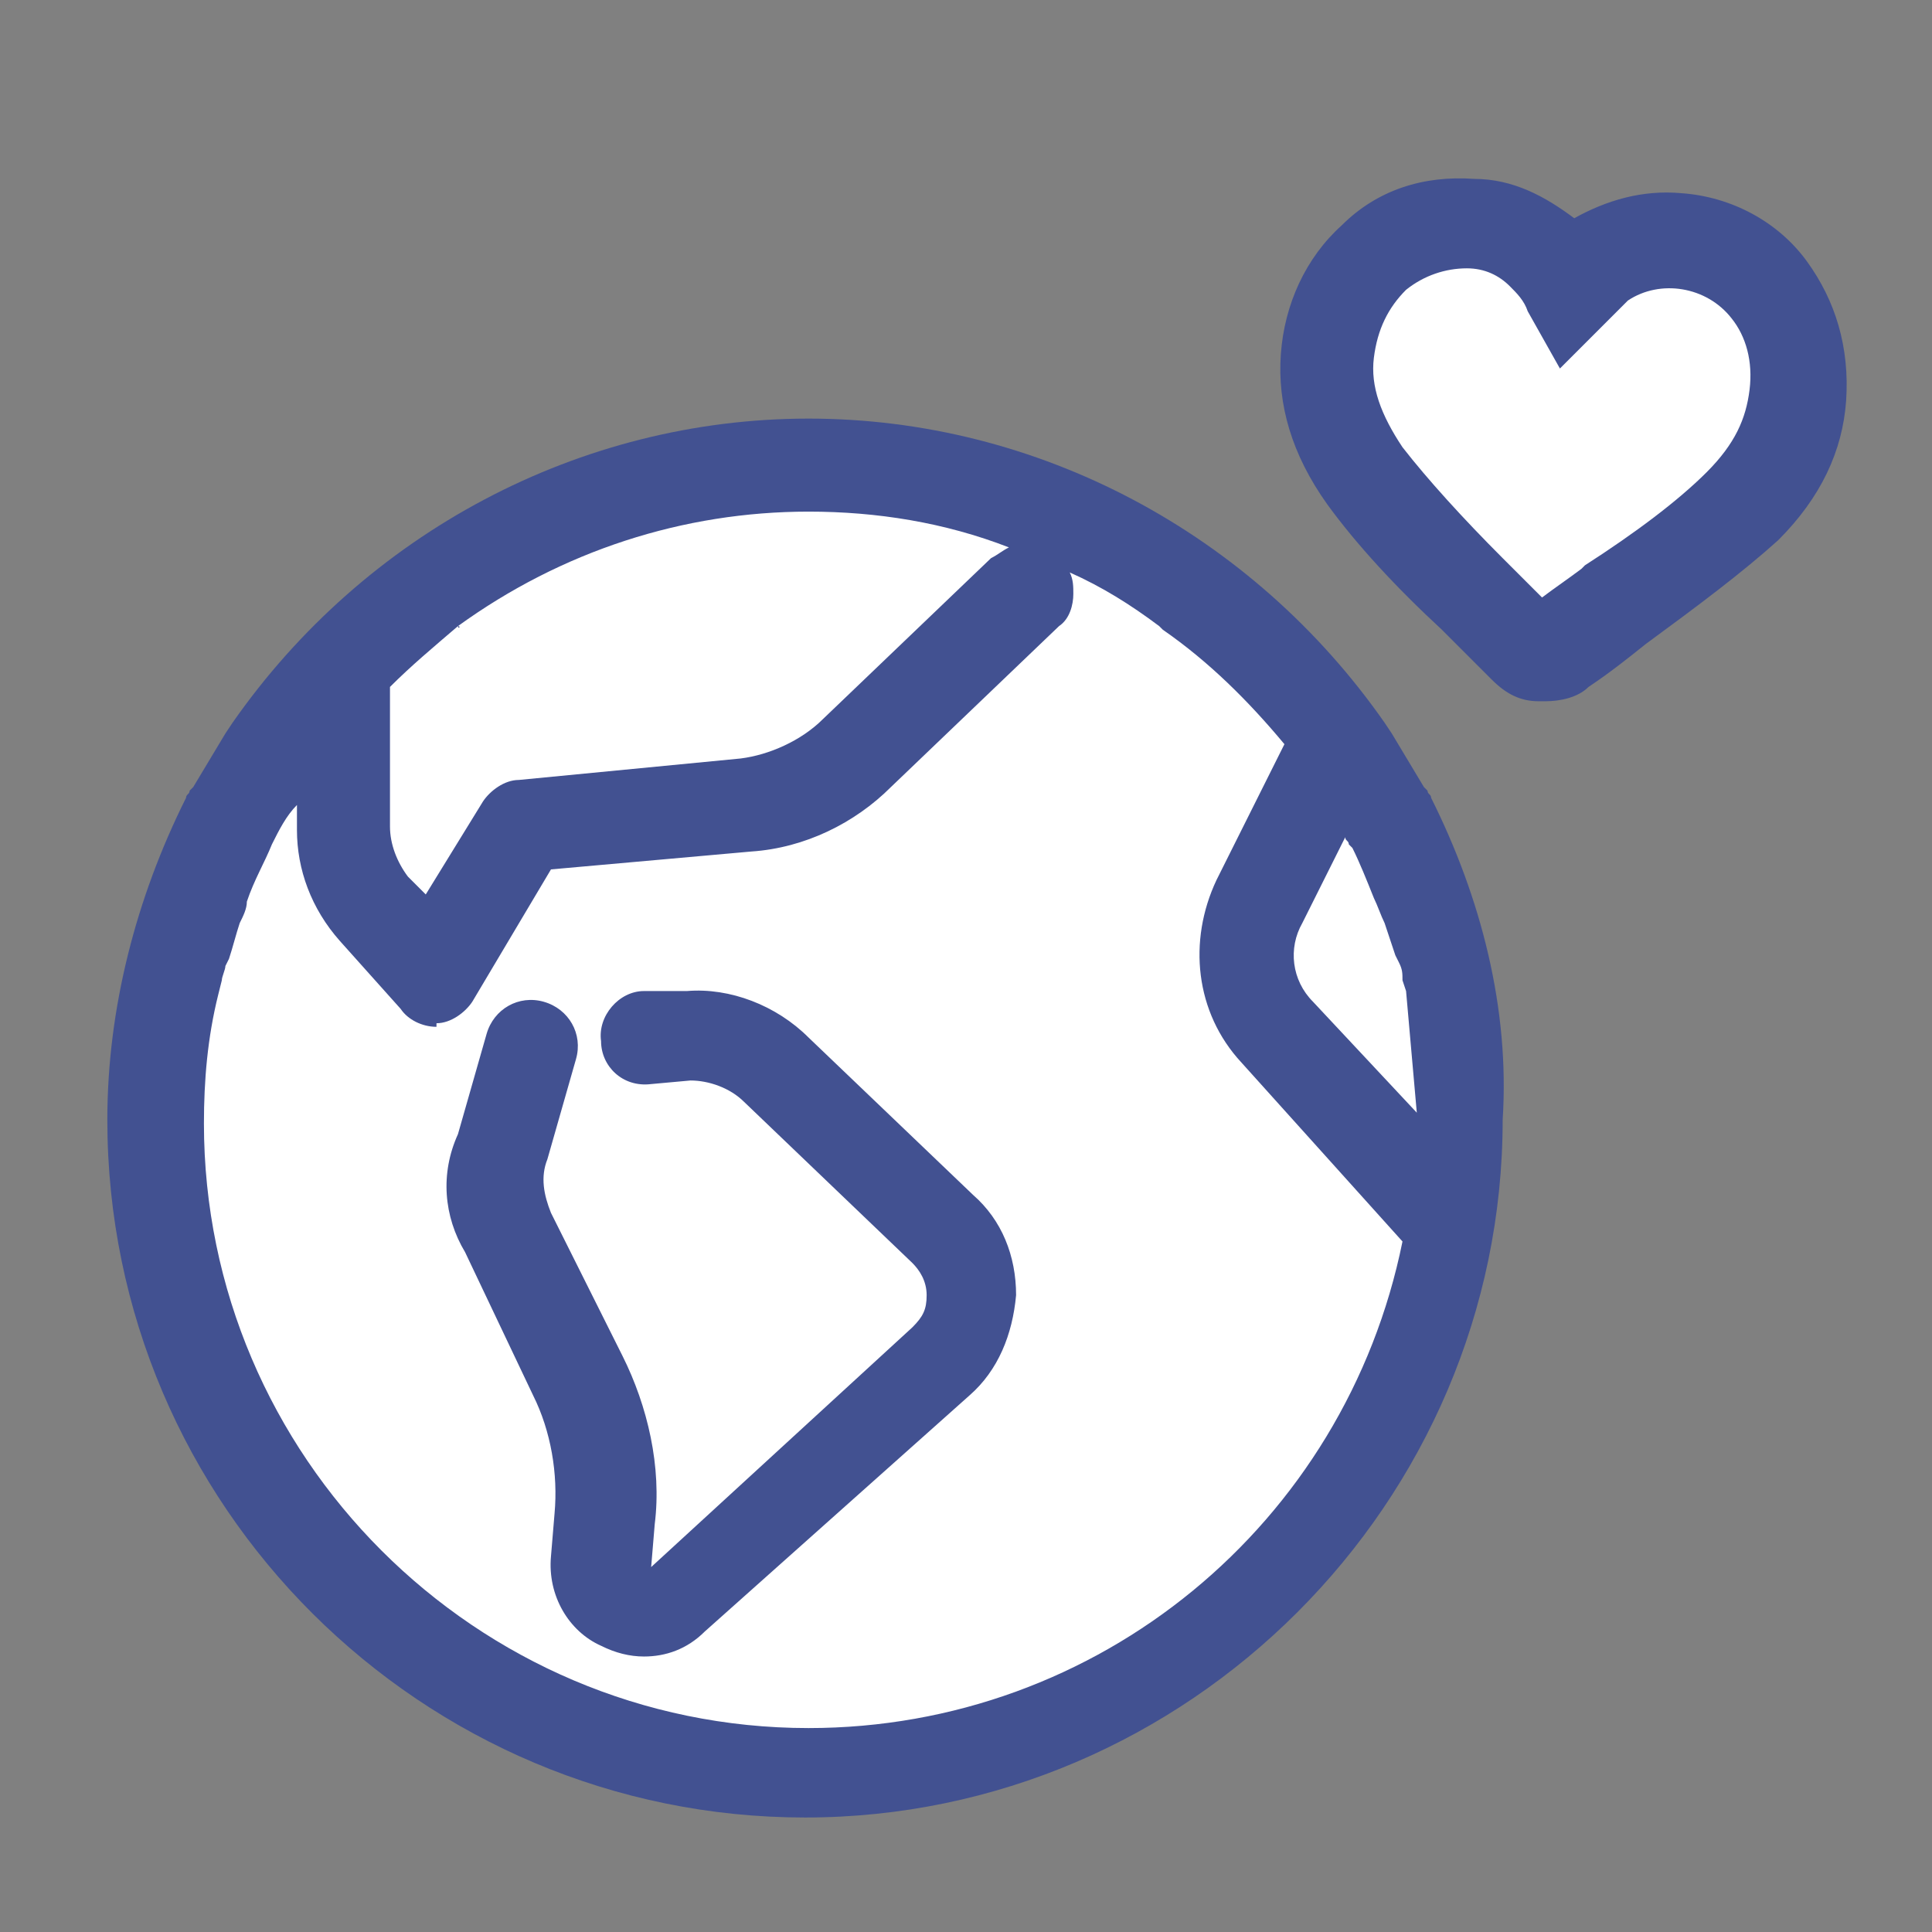
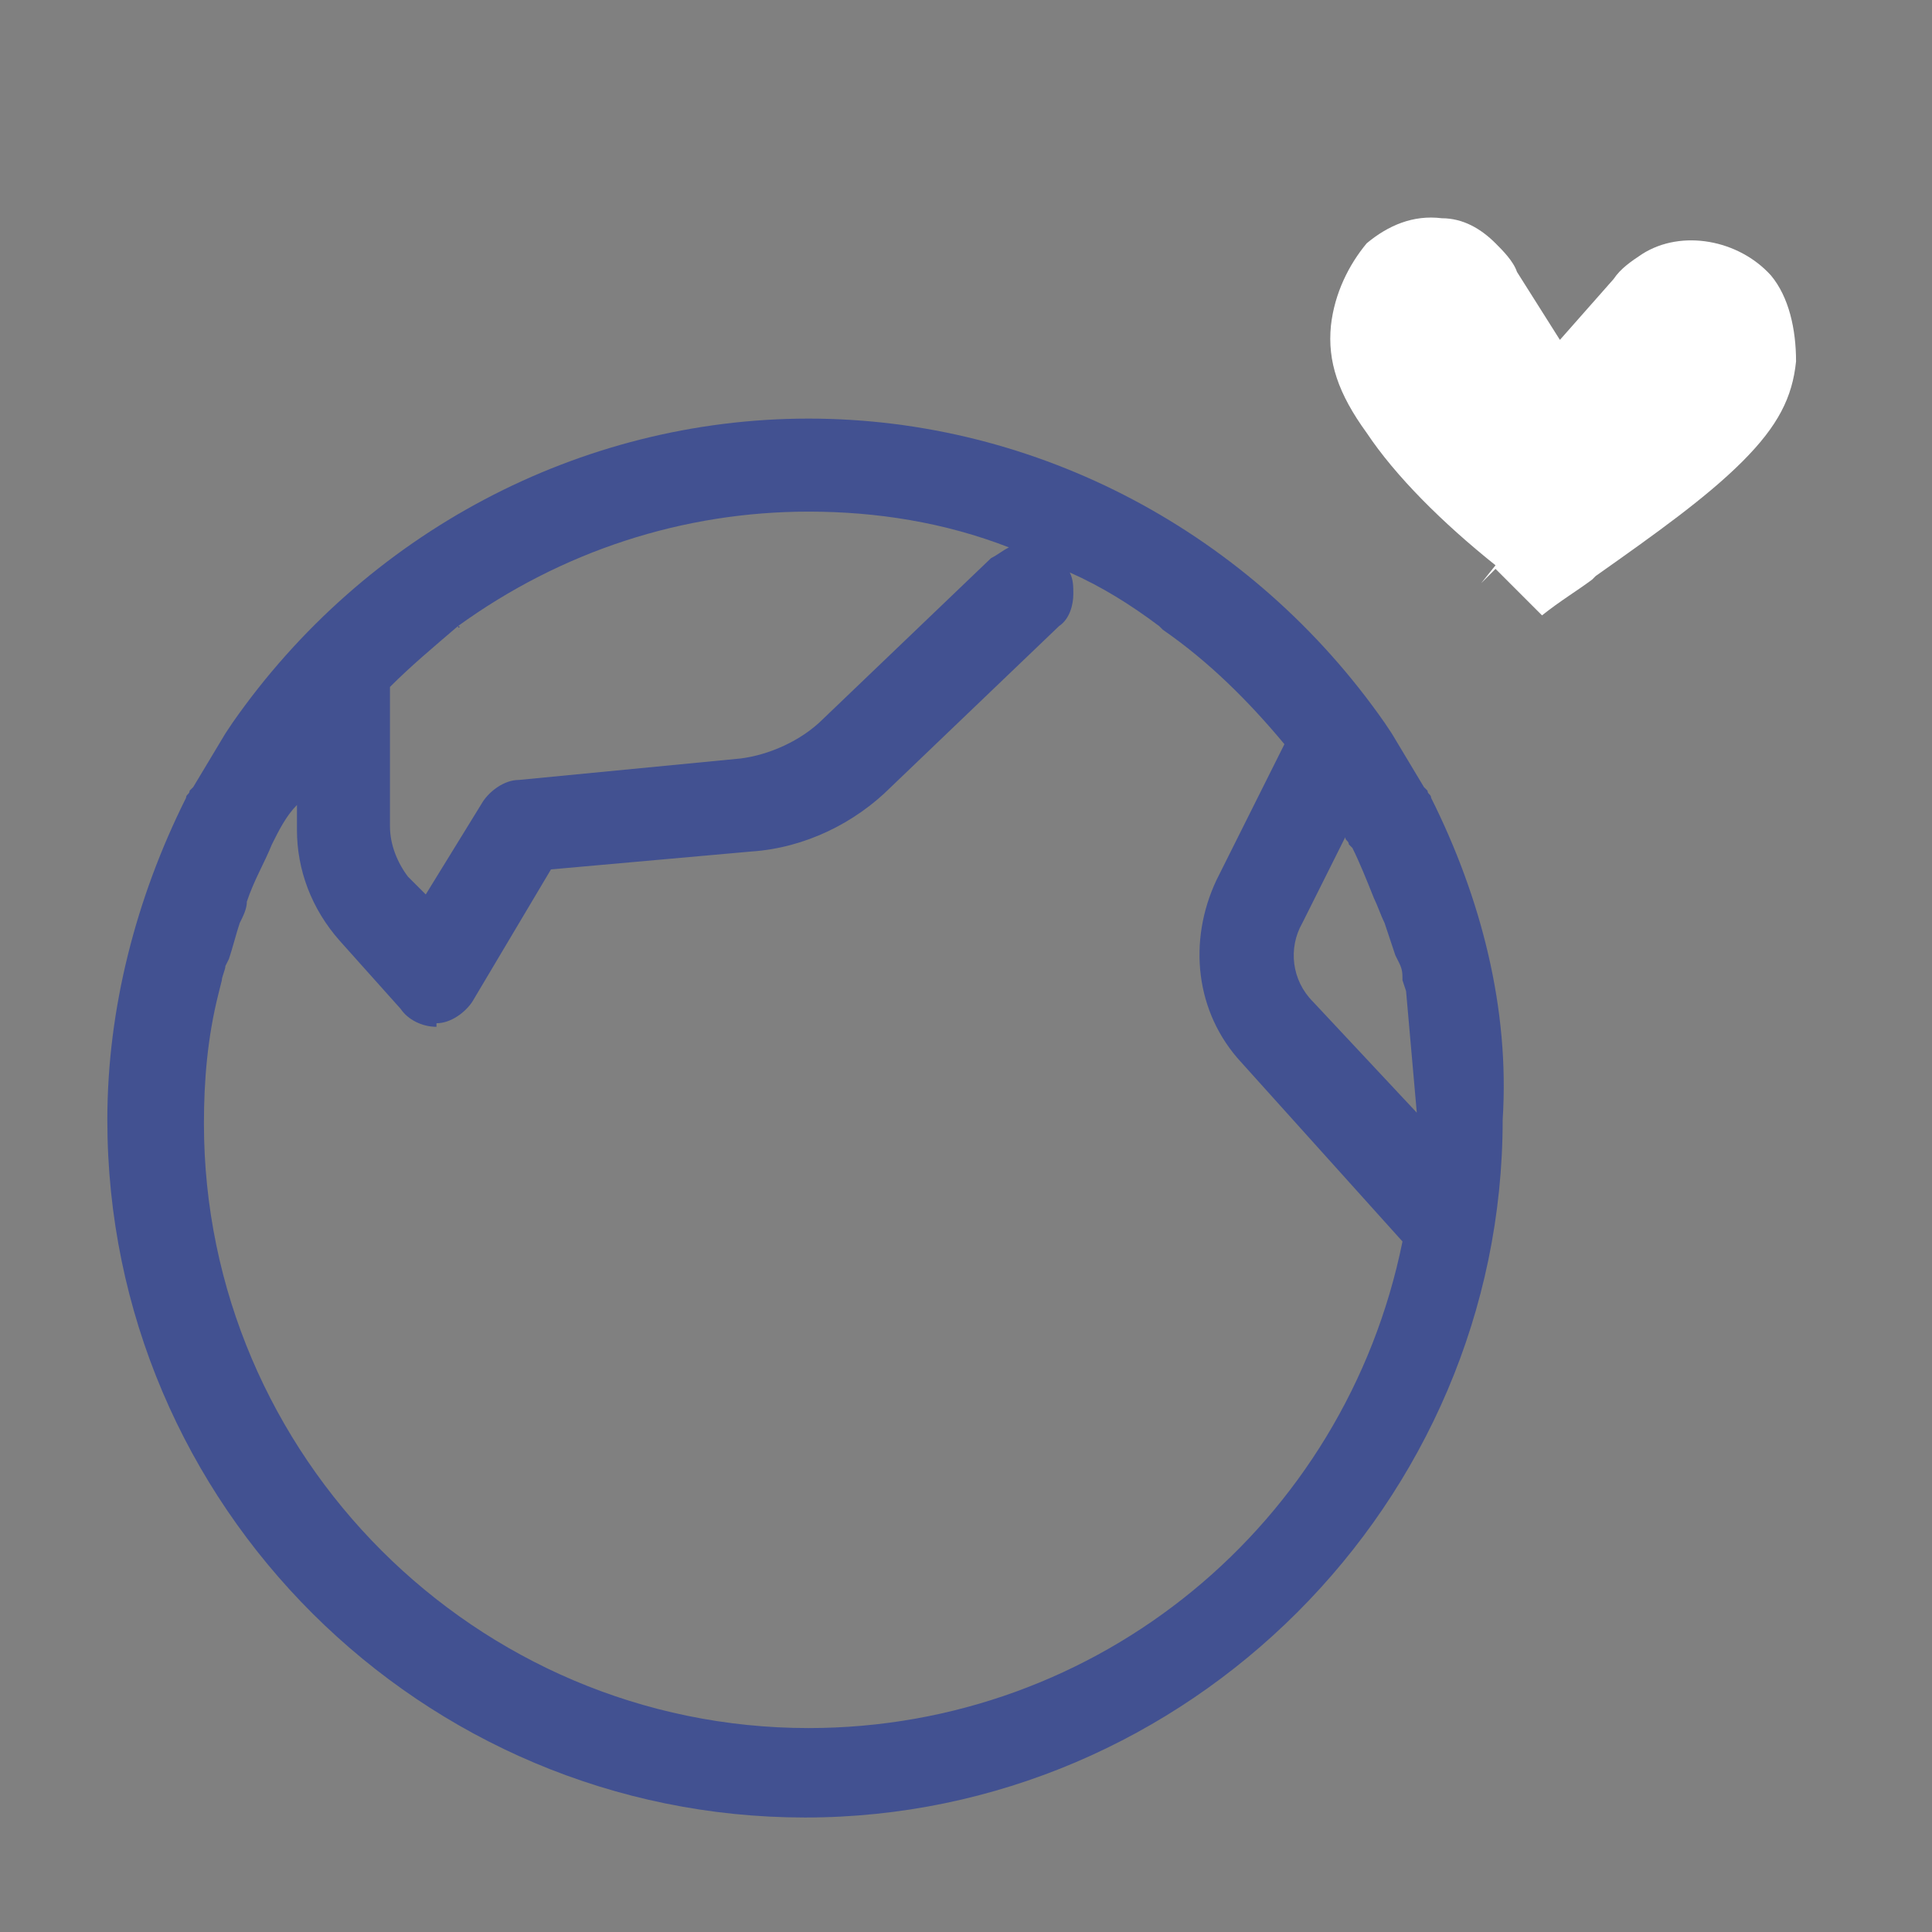
<svg xmlns="http://www.w3.org/2000/svg" version="1.1" id="Capa_1" x="0px" y="0px" viewBox="0 0 54 54" style="enable-background:new 0 0 54 54;" xml:space="preserve">
  <rect x="0" y="0" width="54" height="54" fill="#808080" stroke="none" />
  <style type="text/css">
	.st-white{fill:#FFFFFF;}
	.mnb{fill:#425191;}
</style>
  <path class="st-white" d="M38.2,12.1c-0.8-1.1-1.1-2-1-3c0.1-0.9,0.5-1.7,1-2.3c0.6-0.5,1.3-0.8,2.1-0.7c0.6,0,1.1,0.3,1.5,0.7  c0.2,0.2,0.5,0.5,0.6,0.8l1.2,1.9l1.5-1.7c0.2-0.3,0.5-0.5,0.8-0.7c1.1-0.7,2.7-0.4,3.6,0.6c0.5,0.6,0.7,1.5,0.7,2.4  c-0.1,1-0.5,1.8-1.5,2.8c-1,1-2.4,2-4.1,3.2l-0.1,0.1c-0.4,0.3-0.9,0.6-1.4,1c-0.4-0.4-0.9-0.9-1.3-1.3l-0.4,0.4l0.4-0.5  C40.3,14.6,39,13.3,38.2,12.1z" />
-   <circle class="st-white" cx="22.4" cy="31.4" r="18.4" />
  <g>
-     <path class="mnb" d="M50.5,7.3c-0.8-1.1-2.1-1.8-3.5-1.9c-1.1-0.1-2.1,0.2-3,0.7c0,0,0,0,0,0c0,0,0,0,0,0C43.2,5.5,42.3,5,41.2,5   c-1.4-0.1-2.7,0.3-3.7,1.3c-1,0.9-1.6,2.2-1.7,3.6c-0.1,1.4,0.3,2.8,1.3,4.2c0.8,1.1,1.9,2.3,3.2,3.5c0.4,0.4,0.9,0.9,1.4,1.4   c0.4,0.4,0.8,0.6,1.3,0.6c0.1,0,0.1,0,0.2,0c0.4,0,0.9-0.1,1.2-0.4c0.6-0.4,1.1-0.8,1.6-1.2c1.5-1.1,2.7-2,3.7-2.9   c1.2-1.2,1.8-2.5,1.9-3.9C51.7,9.7,51.3,8.4,50.5,7.3z M39.2,12.5c-0.6-0.9-0.9-1.7-0.8-2.5c0.1-0.8,0.4-1.4,0.9-1.9   c0.5-0.4,1.1-0.6,1.7-0.6c0.5,0,0.9,0.2,1.2,0.5c0.2,0.2,0.4,0.4,0.5,0.7l0.9,1.6L44.9,9c0.2-0.2,0.4-0.4,0.6-0.6   c0.9-0.6,2.2-0.4,2.9,0.5c0.4,0.5,0.6,1.2,0.5,2c-0.1,0.8-0.4,1.5-1.2,2.3c-0.8,0.8-2,1.7-3.4,2.6l-0.1,0.1   c-0.4,0.3-0.7,0.5-1.1,0.8c-0.4-0.4-0.7-0.7-1-1l0,0l-0.1-0.1C40.9,14.5,39.9,13.4,39.2,12.5z" />
    <path class="mnb" d="M40,22.3c0-0.1-0.1-0.1-0.1-0.2L39.8,22c-0.3-0.5-0.6-1-0.9-1.5l-0.2-0.3c-3.7-5.3-9.7-8.5-16.1-8.5   c-6.4,0-12.4,3.2-16.1,8.5l-0.2,0.3c-0.3,0.5-0.6,1-0.9,1.5l-0.1,0.1c0,0.1-0.1,0.1-0.1,0.2c-1.4,2.8-2.2,5.9-2.2,9   c0,10.8,8.8,19.5,19.5,19.5s19.5-8.8,19.5-19.5C42.2,28.2,41.4,25.1,40,22.3L40,22.3z M12.8,17.5c2.9-2.1,6.3-3.2,9.8-3.2   c1.9,0,3.8,0.3,5.6,1c-0.2,0.1-0.3,0.2-0.5,0.3l-4.7,4.5c-0.6,0.6-1.5,1-2.3,1.1l-6.2,0.6c-0.4,0-0.8,0.3-1,0.6L11.9,25l-0.5-0.5   c-0.3-0.4-0.5-0.9-0.5-1.4l0-3.9C11.5,18.6,12.1,18.1,12.8,17.5C12.8,17.6,12.9,17.5,12.8,17.5z M12.2,28.6c0.4,0,0.8-0.3,1-0.6   l2.2-3.7l5.6-0.5c1.5-0.1,2.9-0.8,3.9-1.8l4.7-4.5c0.3-0.2,0.4-0.6,0.4-0.9c0-0.2,0-0.4-0.1-0.6c0.9,0.4,1.7,0.9,2.5,1.5l0.1,0.1   c1.3,0.9,2.4,2,3.4,3.2L34,24.6c-0.8,1.7-0.6,3.7,0.7,5.1l4.5,5c-1.6,7.9-8.5,13.6-16.6,13.6c-9.3,0-16.9-7.6-16.9-16.9   c0-1.2,0.1-2.4,0.4-3.6l0.1-0.4c0-0.1,0.1-0.3,0.1-0.4l0.1-0.2c0.1-0.3,0.2-0.7,0.3-1c0.1-0.2,0.2-0.4,0.2-0.6   c0.2-0.6,0.5-1.1,0.7-1.6c0.2-0.4,0.4-0.8,0.7-1.1l0,0.7c0,1.1,0.4,2.2,1.2,3.1l1.7,1.9c0.2,0.3,0.6,0.5,1,0.5L12.2,28.6z    M39.6,31.1L36.7,28c-0.6-0.6-0.7-1.5-0.3-2.2l1.2-2.4c0,0.1,0.1,0.1,0.1,0.2l0.1,0.1c0.2,0.4,0.4,0.9,0.6,1.4   c0.1,0.2,0.2,0.5,0.3,0.7c0.1,0.3,0.2,0.6,0.3,0.9l0.1,0.2c0.1,0.2,0.1,0.3,0.1,0.5l0.1,0.3C39.4,28.8,39.5,30,39.6,31.1z" />
-     <path class="mnb" d="M14.9,39c0.5,1,0.7,2.2,0.6,3.3l-0.1,1.2c-0.1,1.1,0.5,2.1,1.4,2.5c0.4,0.2,0.8,0.3,1.2,0.3   c0.6,0,1.2-0.2,1.7-0.7l7.4-6.6c0.8-0.7,1.2-1.7,1.3-2.8c0-1.1-0.4-2.1-1.2-2.8L22.6,29c-0.9-0.9-2.2-1.4-3.4-1.3L18,27.7   c-0.7,0-1.3,0.7-1.2,1.4c0,0.7,0.6,1.3,1.4,1.2l1.1-0.1c0.5,0,1.1,0.2,1.5,0.6l4.7,4.5c0.2,0.2,0.4,0.5,0.4,0.9s-0.1,0.6-0.4,0.9   l-7.3,6.7l0.1-1.2c0.2-1.6-0.2-3.3-0.9-4.7l-2-4c-0.2-0.5-0.3-1-0.1-1.5l0.8-2.8c0.2-0.7-0.2-1.4-0.9-1.6c-0.7-0.2-1.4,0.2-1.6,0.9   l-0.8,2.8C12.3,32.8,12.4,34,13,35L14.9,39z" />
  </g>
</svg>